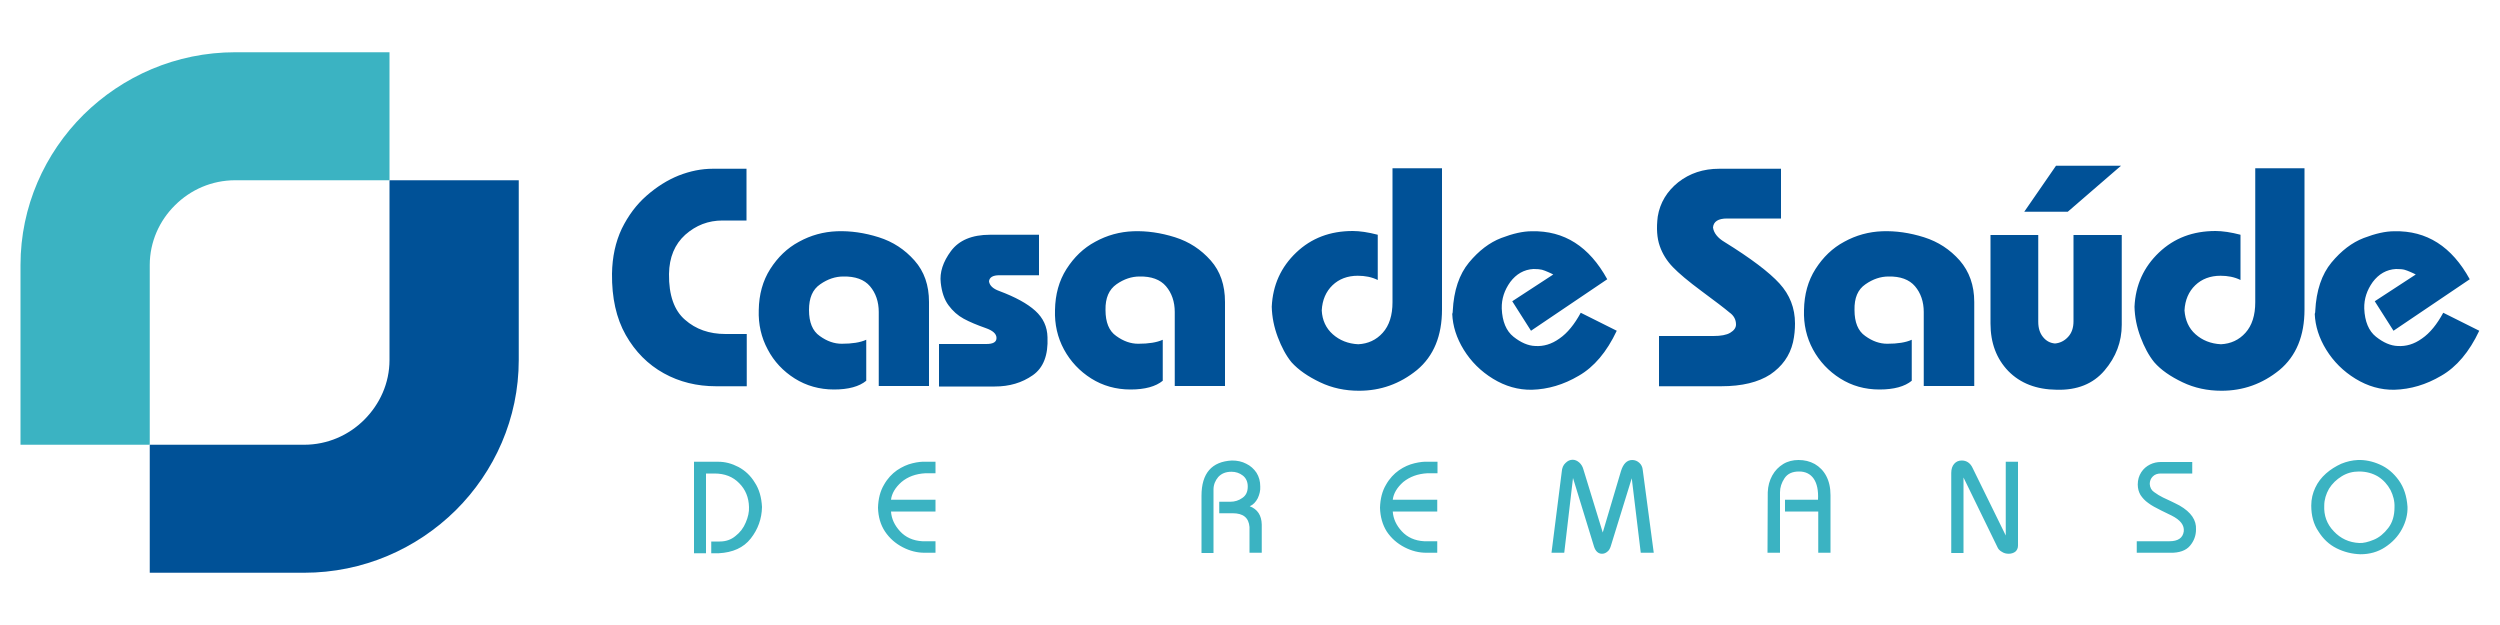
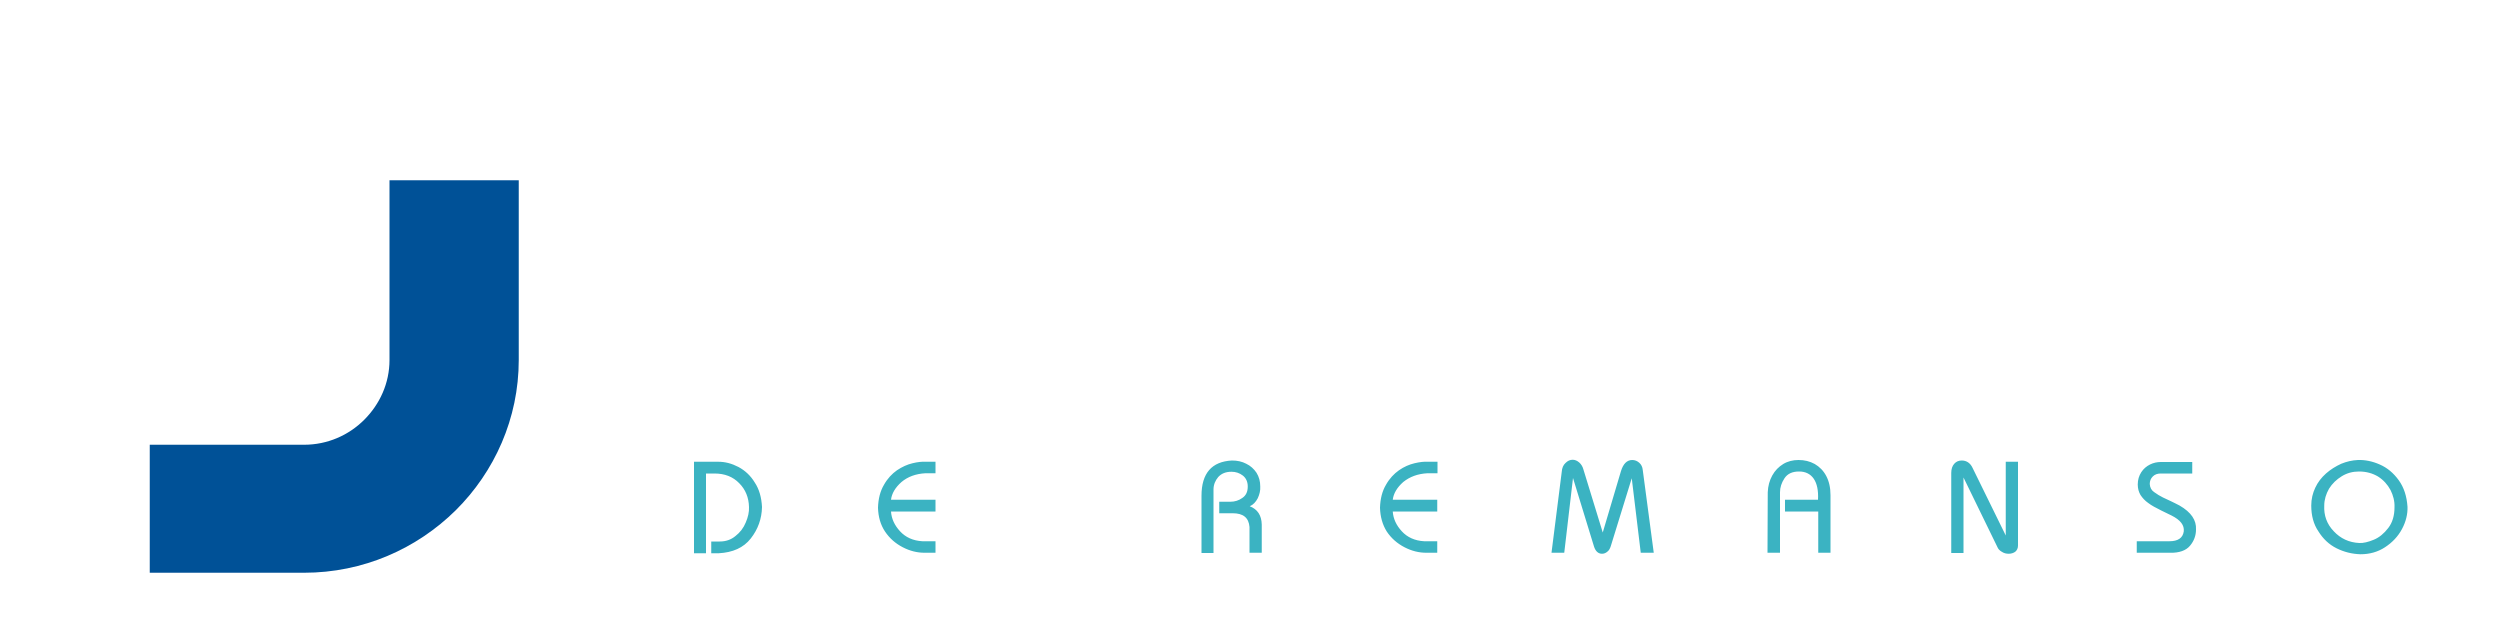
<svg xmlns="http://www.w3.org/2000/svg" version="1.1" id="Camada_1" x="0px" y="0px" viewBox="0 0 100 25" style="enable-background:new 0 0 100 25;" xml:space="preserve">
  <style type="text/css">
	.st0{fill-rule:evenodd;clip-rule:evenodd;fill:#005197;}
	.st1{fill-rule:evenodd;clip-rule:evenodd;fill:#3BB3C2;}
</style>
  <g>
-     <path class="st0" d="M98.79,11.17l-3.05,2.06l-0.75-1.18l1.64-1.07c-0.05-0.03-0.12-0.06-0.21-0.1c-0.09-0.04-0.17-0.07-0.24-0.09   c-0.07-0.02-0.19-0.03-0.34-0.03c-0.38,0.02-0.69,0.2-0.93,0.52c-0.23,0.32-0.35,0.67-0.34,1.06c0.02,0.52,0.18,0.9,0.47,1.13   c0.29,0.23,0.58,0.36,0.87,0.37c0.33,0.02,0.65-0.07,0.97-0.3c0.32-0.22,0.6-0.57,0.85-1.03l1.44,0.72   c-0.4,0.85-0.91,1.45-1.52,1.8c-0.61,0.36-1.23,0.54-1.87,0.56c-0.55,0.01-1.07-0.14-1.56-0.44c-0.49-0.3-0.88-0.69-1.17-1.16   c-0.29-0.47-0.44-0.95-0.46-1.43c0.02-0.05,0.02-0.09,0.02-0.12c0.04-0.82,0.26-1.47,0.65-1.94c0.39-0.47,0.82-0.8,1.29-0.98   c0.47-0.18,0.87-0.27,1.22-0.27C97.07,9.22,98.07,9.86,98.79,11.17z M92.18,6.73v5.65c0,1.05-0.33,1.86-1,2.42   c-0.69,0.56-1.46,0.83-2.32,0.83c-0.56,0-1.08-0.11-1.56-0.34c-0.48-0.23-0.86-0.49-1.13-0.8c-0.22-0.27-0.4-0.61-0.55-1.01   c-0.15-0.4-0.23-0.8-0.24-1.21c0.04-0.87,0.37-1.59,0.98-2.17c0.61-0.58,1.36-0.86,2.26-0.86c0.28,0,0.62,0.05,1,0.15v1.81   c-0.24-0.12-0.51-0.17-0.8-0.17c-0.41,0-0.75,0.13-1.01,0.38c-0.26,0.25-0.41,0.59-0.43,1.01c0.03,0.39,0.17,0.71,0.44,0.95   c0.27,0.24,0.61,0.38,1.02,0.4c0.39-0.02,0.72-0.17,0.98-0.46c0.26-0.29,0.39-0.7,0.39-1.22V6.73H92.18z M81.53,9.4v3.47   c0,0.25,0.06,0.45,0.19,0.61c0.13,0.16,0.28,0.24,0.48,0.26c0.2-0.02,0.37-0.1,0.52-0.26c0.15-0.16,0.22-0.37,0.22-0.63V9.4h1.93   v3.59c0,0.68-0.23,1.29-0.69,1.83c-0.46,0.54-1.1,0.79-1.91,0.77c-0.82-0.01-1.46-0.26-1.94-0.75c-0.47-0.49-0.71-1.12-0.71-1.9   V9.4H81.53z M82.24,6.63h2.6l-2.13,1.84h-1.74L82.24,6.63z M78.96,15.44h-2.01v-2.96c0-0.41-0.12-0.76-0.35-1.03   c-0.23-0.27-0.59-0.4-1.06-0.39c-0.31,0-0.62,0.1-0.92,0.31c-0.31,0.21-0.45,0.55-0.44,1.03c0,0.49,0.14,0.84,0.43,1.04   c0.29,0.21,0.58,0.31,0.88,0.31c0.41,0,0.74-0.05,0.98-0.16v1.64c-0.28,0.23-0.71,0.35-1.29,0.35c-0.59,0-1.11-0.15-1.57-0.44   c-0.46-0.29-0.83-0.68-1.09-1.16c-0.26-0.48-0.38-1.01-0.36-1.58c0.01-0.62,0.16-1.17,0.46-1.64c0.3-0.47,0.68-0.84,1.15-1.09   c0.47-0.26,0.98-0.4,1.52-0.42c0.54-0.02,1.1,0.06,1.67,0.24c0.57,0.18,1.04,0.49,1.43,0.93c0.38,0.44,0.58,0.99,0.58,1.66V15.44z    M71.24,6.73v2.01h-2.16c-0.35,0-0.54,0.12-0.56,0.36c0.03,0.22,0.19,0.42,0.46,0.58c1.05,0.65,1.79,1.21,2.2,1.66   c0.41,0.45,0.62,0.98,0.62,1.6c0,0.23-0.02,0.48-0.08,0.75c-0.13,0.55-0.44,0.97-0.91,1.29c-0.48,0.31-1.13,0.47-1.96,0.47h-2.49   v-2.01h2.18c0.29,0,0.52-0.04,0.67-0.13c0.15-0.09,0.23-0.2,0.23-0.33c0-0.2-0.09-0.36-0.26-0.48c-0.2-0.17-0.57-0.45-1.11-0.85   c-0.54-0.4-0.92-0.72-1.16-0.97c-0.23-0.24-0.41-0.52-0.52-0.84c-0.11-0.31-0.14-0.71-0.08-1.18c0.09-0.55,0.37-1.01,0.82-1.37   c0.46-0.36,1-0.54,1.64-0.54H71.24z M64.29,11.17l-3.05,2.06l-0.75-1.18l1.64-1.07c-0.05-0.03-0.12-0.06-0.21-0.1   c-0.09-0.04-0.17-0.07-0.24-0.09c-0.08-0.02-0.19-0.03-0.34-0.03c-0.38,0.02-0.69,0.2-0.93,0.52c-0.23,0.32-0.35,0.67-0.34,1.06   c0.02,0.52,0.18,0.9,0.47,1.13c0.29,0.23,0.58,0.36,0.87,0.37c0.33,0.02,0.65-0.07,0.97-0.3c0.32-0.22,0.6-0.57,0.85-1.03   l1.44,0.72c-0.4,0.85-0.91,1.45-1.52,1.8c-0.61,0.36-1.23,0.54-1.87,0.56c-0.55,0.01-1.07-0.14-1.56-0.44   c-0.49-0.3-0.88-0.69-1.17-1.16c-0.29-0.47-0.44-0.95-0.46-1.43c0.02-0.05,0.02-0.09,0.02-0.12c0.04-0.82,0.26-1.47,0.65-1.94   c0.39-0.47,0.82-0.8,1.29-0.98c0.47-0.18,0.87-0.27,1.22-0.27C62.57,9.22,63.57,9.86,64.29,11.17z M57.68,6.73v5.65   c0,1.05-0.33,1.86-1,2.42c-0.69,0.56-1.46,0.83-2.32,0.83c-0.56,0-1.08-0.11-1.56-0.34c-0.48-0.23-0.86-0.49-1.14-0.8   c-0.22-0.27-0.4-0.61-0.55-1.01c-0.15-0.4-0.23-0.8-0.24-1.21c0.04-0.87,0.37-1.59,0.98-2.17c0.61-0.58,1.36-0.86,2.26-0.86   c0.28,0,0.62,0.05,1,0.15v1.81c-0.24-0.12-0.51-0.17-0.8-0.17c-0.41,0-0.75,0.13-1.01,0.38c-0.26,0.25-0.41,0.59-0.43,1.01   c0.02,0.39,0.17,0.71,0.44,0.95c0.27,0.24,0.61,0.38,1.02,0.4c0.39-0.02,0.72-0.17,0.98-0.46c0.26-0.29,0.39-0.7,0.39-1.22V6.73   H57.68z M49,15.44h-2.01v-2.96c0-0.41-0.12-0.76-0.35-1.03c-0.23-0.27-0.59-0.4-1.06-0.39c-0.31,0-0.62,0.1-0.92,0.31   c-0.3,0.21-0.45,0.55-0.44,1.03c0,0.49,0.14,0.84,0.43,1.04c0.29,0.21,0.58,0.31,0.88,0.31c0.41,0,0.74-0.05,0.98-0.16v1.64   c-0.28,0.23-0.71,0.35-1.29,0.35c-0.58,0-1.11-0.15-1.57-0.44c-0.46-0.29-0.83-0.68-1.09-1.16c-0.26-0.48-0.38-1.01-0.36-1.58   c0.01-0.62,0.16-1.17,0.46-1.64c0.3-0.47,0.68-0.84,1.15-1.09c0.47-0.26,0.98-0.4,1.52-0.42c0.54-0.02,1.1,0.06,1.67,0.24   c0.57,0.18,1.04,0.49,1.43,0.93C48.81,10.85,49,11.4,49,12.08V15.44z M41.56,9.38v1.63h-1.59c-0.25,0-0.39,0.08-0.41,0.24   c0.02,0.17,0.16,0.3,0.41,0.39c0.64,0.24,1.12,0.5,1.44,0.79c0.32,0.29,0.48,0.64,0.49,1.06c0.03,0.71-0.16,1.22-0.59,1.52   c-0.43,0.3-0.93,0.45-1.52,0.45h-2.23v-1.7h1.89c0.28,0,0.41-0.08,0.41-0.24c0-0.17-0.15-0.3-0.44-0.4   c-0.34-0.12-0.63-0.24-0.87-0.37c-0.24-0.13-0.44-0.31-0.61-0.54c-0.17-0.23-0.27-0.53-0.31-0.9c-0.05-0.41,0.09-0.84,0.41-1.27   c0.32-0.43,0.84-0.65,1.56-0.65H41.56z M37.16,15.44h-2.01v-2.96c0-0.41-0.12-0.76-0.35-1.03c-0.23-0.27-0.59-0.4-1.07-0.39   c-0.31,0-0.62,0.1-0.92,0.31c-0.31,0.21-0.45,0.55-0.45,1.03c0,0.49,0.14,0.84,0.43,1.04c0.29,0.21,0.58,0.31,0.88,0.31   c0.41,0,0.74-0.05,0.98-0.16v1.64c-0.28,0.23-0.71,0.35-1.29,0.35c-0.58,0-1.11-0.15-1.57-0.44c-0.46-0.29-0.83-0.68-1.08-1.16   c-0.26-0.48-0.38-1.01-0.36-1.58c0.01-0.62,0.16-1.17,0.46-1.64c0.3-0.47,0.68-0.84,1.15-1.09c0.47-0.26,0.98-0.4,1.52-0.42   c0.54-0.02,1.1,0.06,1.67,0.24c0.57,0.18,1.04,0.49,1.43,0.93c0.39,0.44,0.58,0.99,0.58,1.66V15.44z M29.88,8.82H28.9   c-0.57,0-1.06,0.19-1.49,0.57c-0.42,0.38-0.64,0.9-0.65,1.57c-0.01,0.85,0.21,1.46,0.64,1.83c0.43,0.38,0.97,0.57,1.62,0.57h0.85   v2.09h-1.23c-0.76,0-1.46-0.17-2.09-0.52c-0.63-0.35-1.14-0.86-1.52-1.53c-0.38-0.67-0.56-1.49-0.55-2.45   c0.01-0.67,0.14-1.27,0.39-1.8c0.26-0.53,0.59-0.97,0.99-1.32c0.41-0.36,0.84-0.63,1.29-0.81c0.46-0.18,0.91-0.27,1.36-0.27h1.35   V8.82z" />
    <path class="st1" d="M92.45,20.22c0-0.26,0.06-0.5,0.16-0.71c0.1-0.22,0.25-0.41,0.43-0.57c0.18-0.16,0.39-0.29,0.61-0.39   c0.22-0.09,0.44-0.14,0.67-0.15c0.28-0.01,0.58,0.05,0.87,0.18c0.3,0.13,0.55,0.34,0.76,0.63s0.32,0.64,0.35,1.06   c0.01,0.29-0.06,0.59-0.22,0.89c-0.16,0.3-0.39,0.54-0.68,0.73c-0.29,0.19-0.62,0.28-0.98,0.28h0c-0.34-0.01-0.66-0.09-0.96-0.24   c-0.3-0.15-0.54-0.38-0.72-0.67C92.54,20.97,92.45,20.62,92.45,20.22z M92.97,20.22c-0.02,0.39,0.1,0.74,0.38,1.03   c0.27,0.29,0.61,0.45,1.02,0.47c0.16,0.01,0.36-0.04,0.58-0.13s0.41-0.25,0.58-0.47c0.17-0.22,0.25-0.5,0.25-0.83   c0.01-0.24-0.05-0.47-0.16-0.69c-0.12-0.22-0.28-0.4-0.5-0.54c-0.22-0.13-0.47-0.2-0.76-0.2c-0.25,0-0.48,0.06-0.69,0.19   c-0.21,0.13-0.38,0.29-0.51,0.5C93.04,19.76,92.97,19.99,92.97,20.22z M85.47,21.65h1.3c0.35,0,0.54-0.13,0.58-0.39   c0.03-0.25-0.13-0.46-0.49-0.64c-0.06-0.03-0.19-0.09-0.41-0.2c-0.22-0.11-0.39-0.2-0.52-0.3c-0.13-0.09-0.23-0.2-0.31-0.32   c-0.07-0.12-0.11-0.26-0.11-0.42c0-0.19,0.05-0.35,0.14-0.49c0.09-0.14,0.21-0.24,0.35-0.31c0.14-0.07,0.29-0.1,0.43-0.1h1.26v0.46   h-1.26c-0.14,0-0.24,0.04-0.32,0.12c-0.08,0.08-0.12,0.18-0.12,0.3c0.01,0.15,0.07,0.25,0.17,0.32c0.12,0.09,0.24,0.16,0.36,0.22   c0.12,0.06,0.23,0.11,0.32,0.15c0.1,0.05,0.21,0.1,0.34,0.17c0.47,0.27,0.68,0.59,0.66,0.96c0,0.24-0.08,0.46-0.24,0.65   c-0.16,0.19-0.43,0.29-0.8,0.28h-1.33V21.65z M78.05,22.11v-3.19c0-0.16,0.04-0.28,0.12-0.37c0.08-0.09,0.18-0.13,0.3-0.13   c0.19,0,0.34,0.1,0.43,0.29l1.33,2.71v-2.95h0.49v3.35c0,0.11-0.04,0.19-0.11,0.25c-0.07,0.05-0.16,0.08-0.26,0.08   c-0.1,0-0.19-0.02-0.28-0.08c-0.09-0.05-0.15-0.12-0.18-0.2l-1.35-2.77v3.02H78.05z M70.7,22.11l0.01-2.42   c0.01-0.25,0.07-0.47,0.18-0.67c0.11-0.2,0.26-0.35,0.44-0.46c0.18-0.11,0.39-0.16,0.61-0.16c0.24,0,0.45,0.05,0.65,0.16   c0.19,0.11,0.35,0.27,0.46,0.48c0.11,0.21,0.17,0.46,0.17,0.77v2.3h-0.49v-1.65H71.4v-0.47h1.32c0.02-0.37-0.04-0.65-0.17-0.84   c-0.13-0.19-0.33-0.29-0.58-0.29h-0.01c-0.27,0-0.46,0.09-0.58,0.27c-0.12,0.18-0.18,0.37-0.18,0.56v2.42H70.7z M62.06,22.11   l0.41-3.24c0.01-0.15,0.06-0.27,0.15-0.35c0.09-0.09,0.18-0.13,0.29-0.13c0.09,0,0.18,0.04,0.26,0.11   c0.08,0.07,0.14,0.17,0.17,0.29l0.77,2.51l0.73-2.46c0.09-0.29,0.24-0.44,0.45-0.44c0.11,0,0.2,0.04,0.28,0.11   c0.08,0.07,0.13,0.17,0.14,0.29l0.44,3.31h-0.52l-0.36-2.98l-0.84,2.72c-0.03,0.09-0.07,0.17-0.14,0.22   c-0.06,0.05-0.13,0.08-0.21,0.08c-0.15,0-0.26-0.1-0.32-0.29l-0.84-2.74l-0.35,2.99H62.06z M55.2,20.31   c0.01-0.36,0.09-0.67,0.24-0.92c0.14-0.25,0.32-0.44,0.52-0.58s0.41-0.23,0.62-0.28s0.39-0.07,0.54-0.06h0.38v0.46h-0.4   c-0.39,0.02-0.71,0.14-0.97,0.35c-0.25,0.22-0.39,0.46-0.42,0.71h1.78v0.47h-1.78c0.02,0.29,0.14,0.55,0.36,0.79   c0.22,0.24,0.52,0.38,0.9,0.4h0.52v0.46h-0.44c-0.29,0-0.58-0.07-0.87-0.22c-0.29-0.15-0.53-0.36-0.71-0.63   C55.3,20.99,55.21,20.67,55.2,20.31z M48.06,22.12v-2.29c0-0.9,0.41-1.37,1.22-1.41c0.21,0,0.4,0.04,0.57,0.13   c0.17,0.08,0.31,0.21,0.41,0.36c0.1,0.16,0.15,0.34,0.15,0.55c0.01,0.16-0.03,0.32-0.1,0.47c-0.08,0.15-0.18,0.26-0.32,0.32   c0.31,0.12,0.47,0.36,0.48,0.73v1.13h-0.49v-1.03c-0.03-0.37-0.25-0.55-0.67-0.55h-0.54v-0.46h0.44c0.18,0,0.34-0.05,0.48-0.15   c0.15-0.1,0.22-0.25,0.22-0.46c0-0.19-0.07-0.34-0.2-0.44c-0.13-0.1-0.28-0.15-0.45-0.15c-0.23,0-0.4,0.07-0.53,0.21   c-0.12,0.14-0.19,0.31-0.19,0.5v2.54H48.06z M35.12,20.31c0.01-0.36,0.09-0.67,0.24-0.92c0.14-0.25,0.32-0.44,0.52-0.58   c0.21-0.14,0.41-0.23,0.62-0.28c0.2-0.05,0.39-0.07,0.54-0.06h0.38v0.46h-0.4c-0.39,0.02-0.71,0.14-0.96,0.35   c-0.25,0.22-0.39,0.46-0.42,0.71h1.78v0.47h-1.78c0.02,0.29,0.14,0.55,0.36,0.79c0.22,0.24,0.52,0.38,0.9,0.4h0.52v0.46h-0.44   c-0.29,0-0.58-0.07-0.87-0.22c-0.29-0.15-0.53-0.36-0.71-0.63C35.22,20.99,35.13,20.67,35.12,20.31z M27.76,22.11v-3.64h0.97   c0.28,0,0.54,0.07,0.81,0.21c0.26,0.14,0.48,0.34,0.65,0.62c0.18,0.27,0.27,0.6,0.29,0.98c-0.01,0.47-0.16,0.89-0.45,1.26   c-0.29,0.37-0.72,0.56-1.28,0.59h-0.3v-0.47h0.34c0.24,0,0.45-0.07,0.63-0.22c0.18-0.14,0.32-0.32,0.41-0.54   c0.09-0.21,0.14-0.42,0.13-0.62c-0.01-0.38-0.14-0.7-0.39-0.95c-0.25-0.26-0.58-0.39-0.99-0.39h-0.34v3.19H27.76z" />
    <g>
      <path class="st0" d="M20.75,7.21v7.19c0,2.34-0.97,4.47-2.52,6.01c-1.56,1.54-3.7,2.5-6.07,2.5H5.99v-5.12h6.17    c0.94,0,1.79-0.38,2.41-1c0.62-0.62,1.01-1.46,1.01-2.39V7.21H20.75z" />
-       <path class="st1" d="M0.82,17.79V10.6c0-2.34,0.97-4.47,2.52-6.01c1.56-1.54,3.7-2.5,6.07-2.5h6.17v5.12H9.41    c-0.94,0-1.79,0.38-2.41,1C6.38,8.82,5.99,9.67,5.99,10.6v7.19H0.82z" />
    </g>
  </g>
</svg>